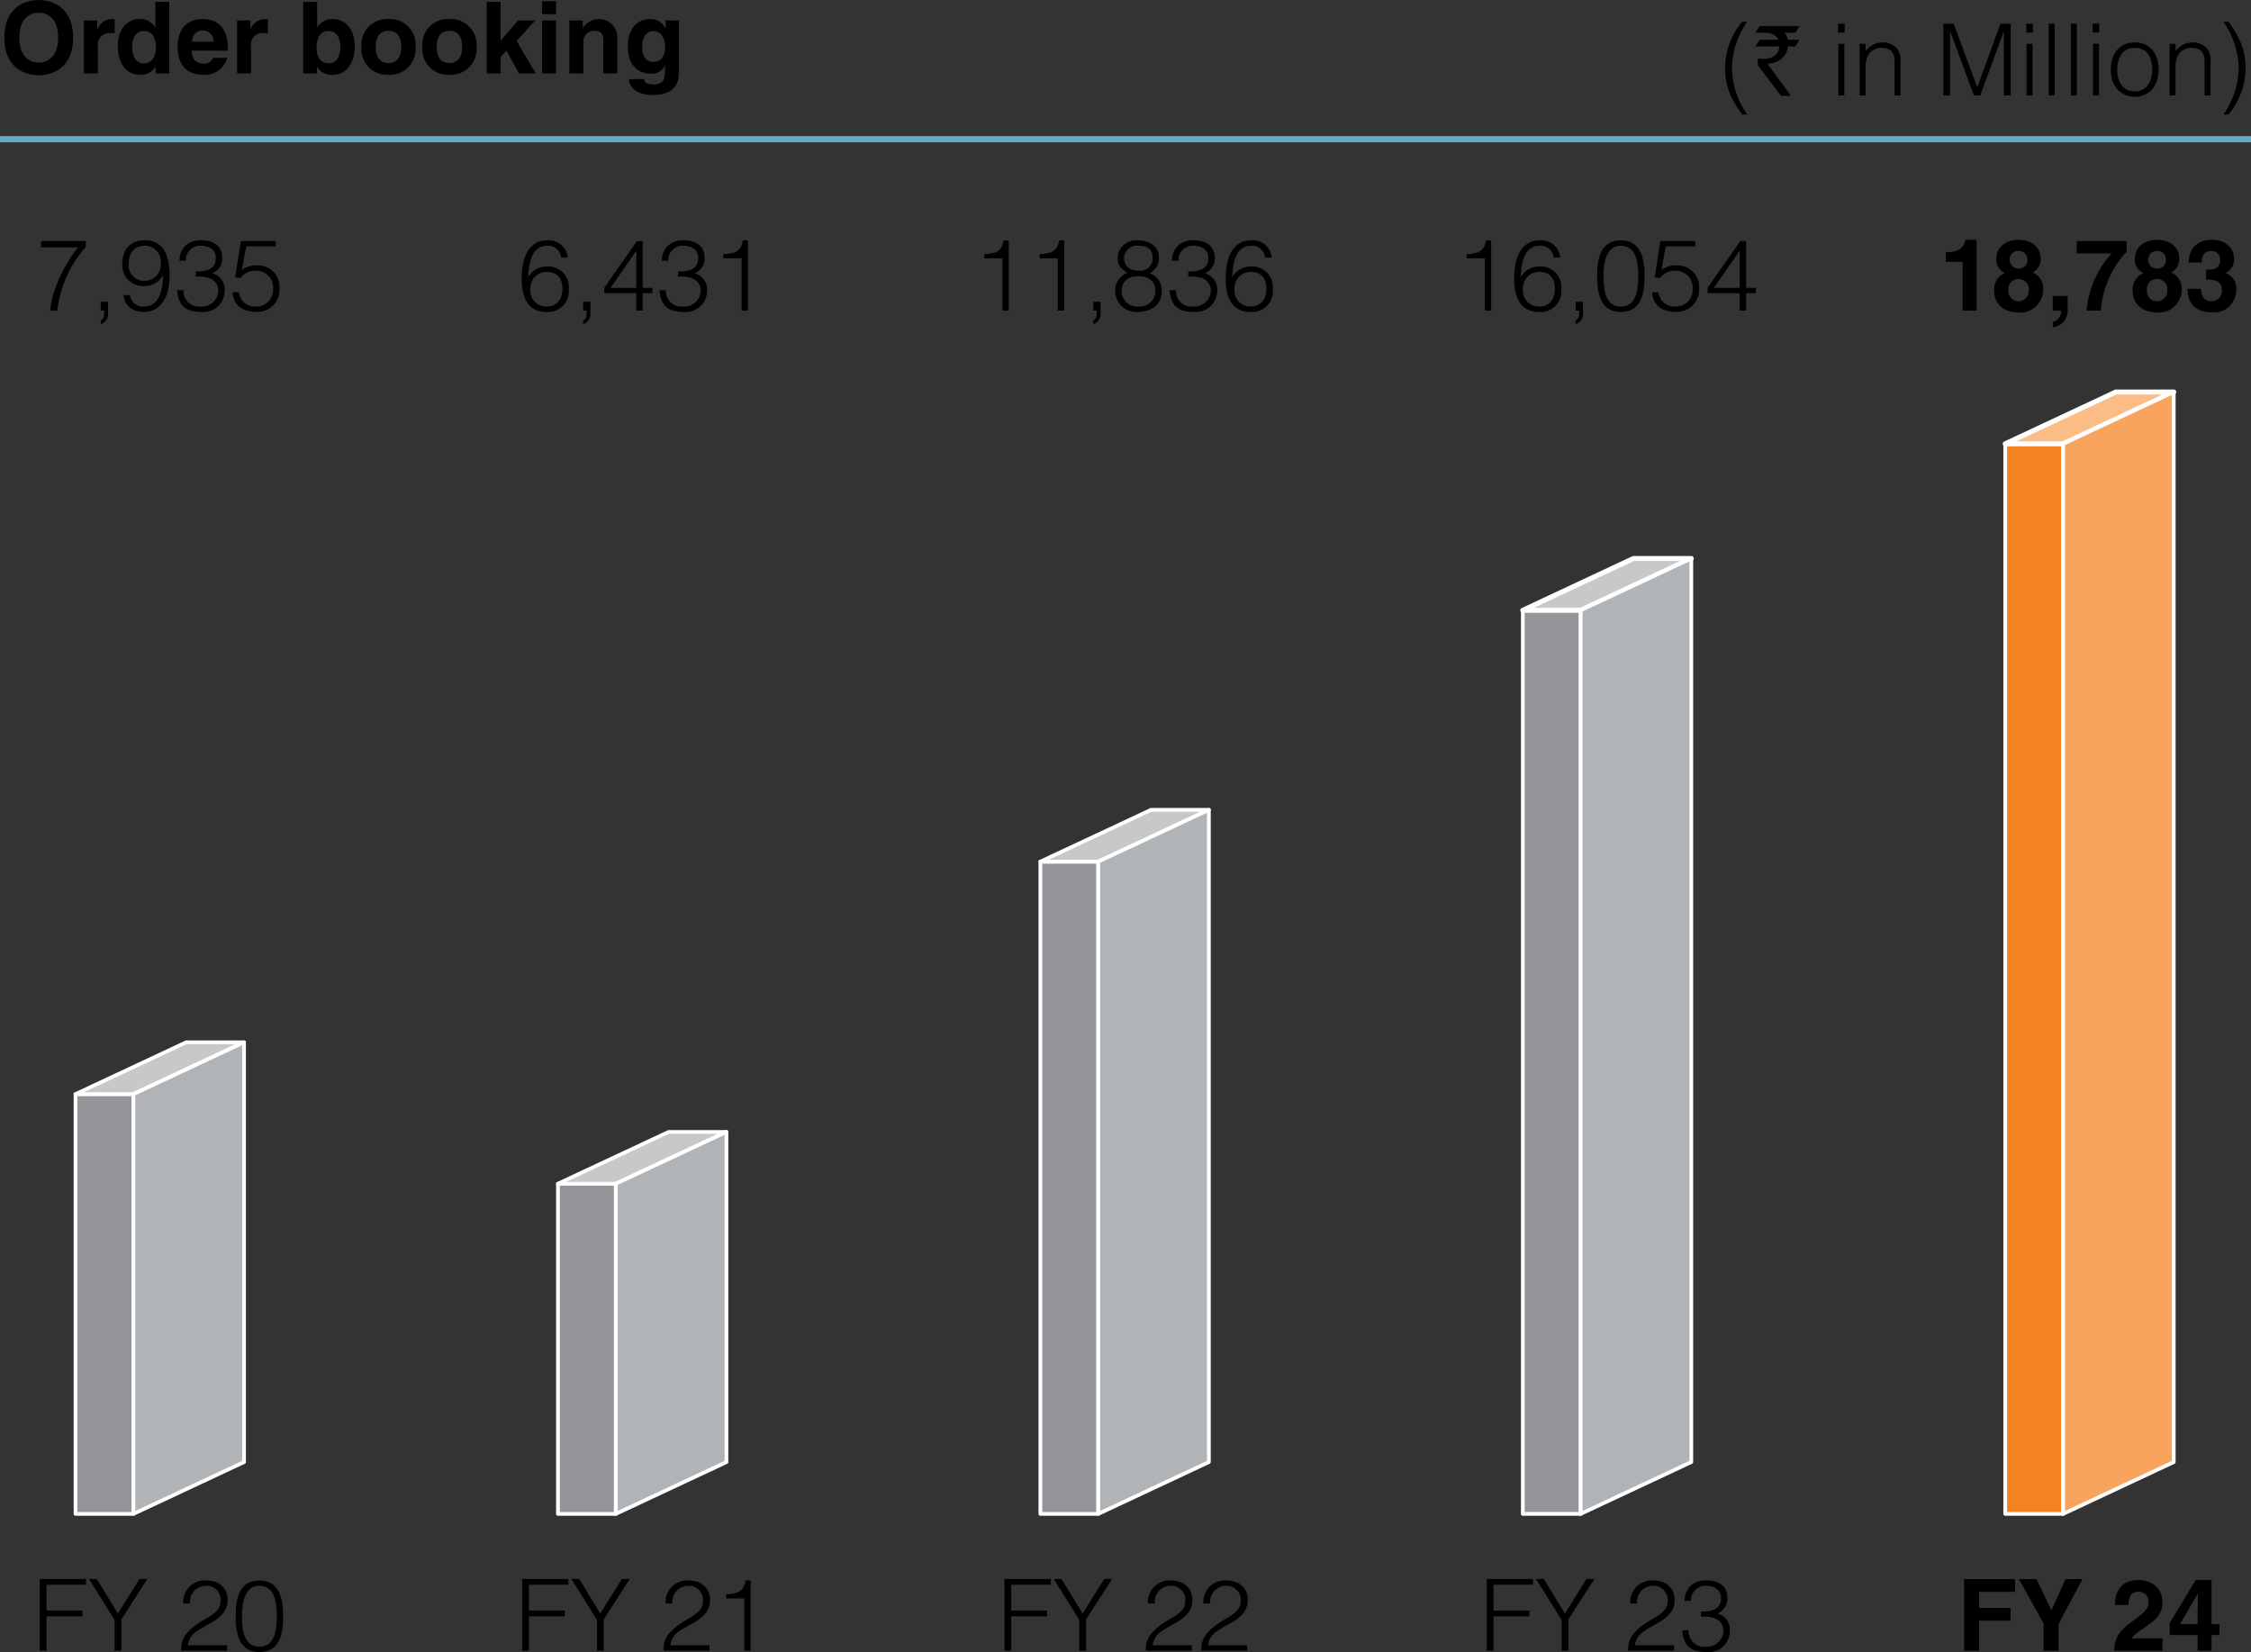
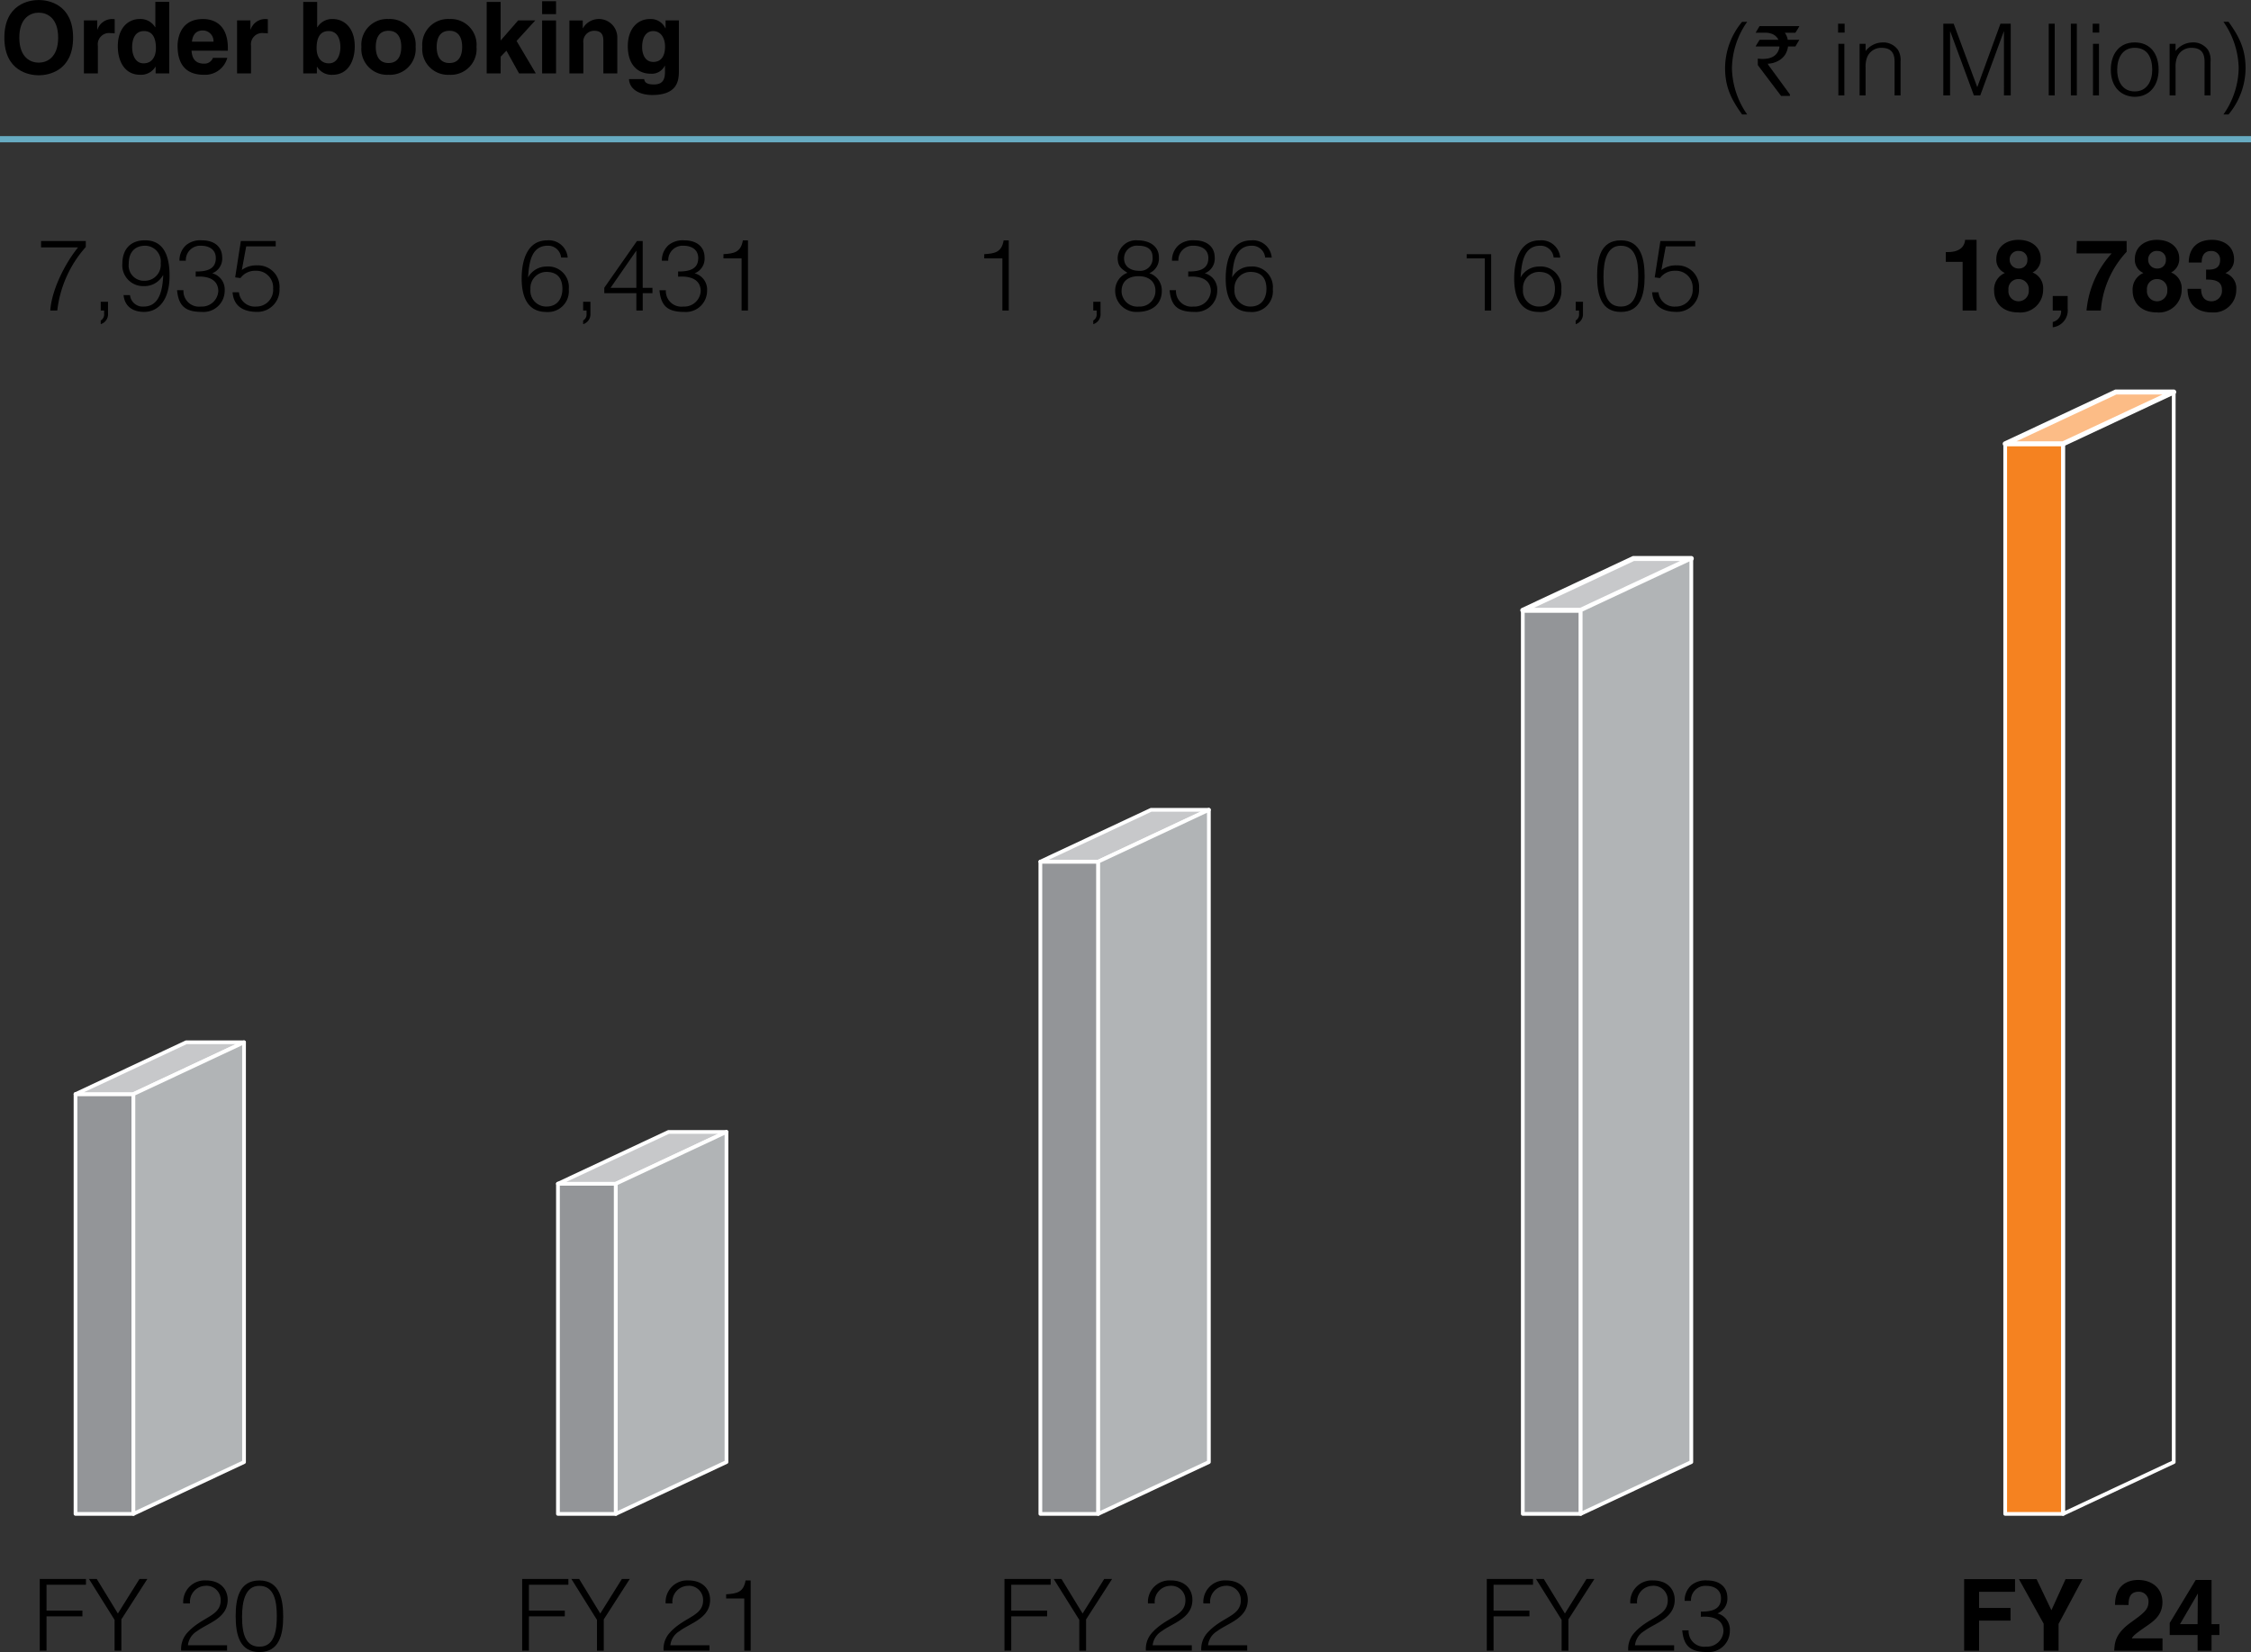
<svg xmlns="http://www.w3.org/2000/svg" id="Group_139" data-name="Group 139" width="390.998" height="287.002" viewBox="0 0 390.998 287.002">
  <rect x="0" y="0" width="390.998" height="287.002" fill="#333333" stroke="none" />
  <defs>
    <clipPath id="clip-path">
      <rect id="Rectangle_123" data-name="Rectangle 123" width="390.998" height="287.003" fill="none" />
    </clipPath>
  </defs>
  <rect id="Rectangle_115" data-name="Rectangle 115" width="390.998" height="1.082" transform="translate(0 23.645)" fill="#67abc2" />
  <g id="Group_82" data-name="Group 82">
    <g id="Group_81" data-name="Group 81" clip-path="url(#clip-path)">
      <path id="Path_593" data-name="Path 593" d="M6.321,0c1.644,0,5.967.708,5.967,6.539S7.965,13.08,6.321,13.08.351,12.369.351,6.54,4.676,0,6.321,0m0,10.881c1.4,0,3.373-.865,3.373-4.343S7.721,2.2,6.321,2.2,2.947,3.063,2.947,6.54s1.973,4.343,3.373,4.343" transform="translate(0.408 0.001)" />
      <path id="Path_594" data-name="Path 594" d="M6.736,1.768H9.053v1.59h.035a2.693,2.693,0,0,1,2.527-1.83,4.24,4.24,0,0,1,.467.032V4.018a4.262,4.262,0,0,0-.692-.037,1.957,1.957,0,0,0-2.231,2.2v4.793H6.736Z" transform="translate(7.839 1.778)" />
      <path id="Path_595" data-name="Path 595" d="M18.4,12.575H16.029V11.413H16a2.922,2.922,0,0,1-2.666,1.4c-2.733,0-3.875-2.423-3.875-4.948,0-3.183,1.8-4.741,3.823-4.741a2.954,2.954,0,0,1,2.664,1.435h.035V.151H18.4Zm-4.464-1.748c1.538,0,2.144-1.281,2.144-2.648,0-1.469-.415-2.958-2.075-2.958-1.541,0-2.058,1.367-2.058,2.821,0,1.09.431,2.785,1.988,2.785" transform="translate(11.004 0.176)" />
      <path id="Path_596" data-name="Path 596" d="M22.889,8.274a3.989,3.989,0,0,1-4.05,2.94c-2.594,0-4.583-1.246-4.583-5.035,0-1.108.381-4.652,4.41-4.652,1.817,0,4.325.863,4.325,5.067v.433H16.677c.069.692.208,2.25,2.162,2.25a1.559,1.559,0,0,0,1.558-1ZM20.5,5.453a1.865,1.865,0,0,0-1.869-1.939c-1.14,0-1.746.727-1.885,1.939Z" transform="translate(16.59 1.778)" />
      <path id="Path_597" data-name="Path 597" d="M19.032,1.768h2.317v1.59h.035a2.693,2.693,0,0,1,2.527-1.83,4.24,4.24,0,0,1,.467.032V4.018a4.262,4.262,0,0,0-.692-.037,1.957,1.957,0,0,0-2.231,2.2v4.793H19.032Z" transform="translate(22.147 1.778)" />
      <path id="Path_598" data-name="Path 598" d="M26.763,4.564H26.8a2.956,2.956,0,0,1,2.666-1.435c2.023,0,3.823,1.558,3.823,4.741,0,2.525-1.142,4.948-3.875,4.948a2.922,2.922,0,0,1-2.666-1.4h-.037v1.16H24.344V.152h2.419Zm1.975.658c-1.662,0-2.075,1.486-2.075,2.958,0,1.367.6,2.648,2.142,2.648,1.556,0,1.991-1.694,1.991-2.785,0-1.454-.519-2.821-2.058-2.821" transform="translate(28.329 0.177)" />
      <path id="Path_599" data-name="Path 599" d="M33.721,11.215A4.472,4.472,0,0,1,29.015,6.37a4.47,4.47,0,0,1,4.706-4.842A4.471,4.471,0,0,1,38.427,6.37a4.473,4.473,0,0,1-4.706,4.845m0-7.646c-1.869,0-2.213,1.625-2.213,2.8s.344,2.8,2.213,2.8,2.213-1.627,2.213-2.8-.346-2.8-2.213-2.8" transform="translate(33.764 1.778)" />
      <path id="Path_600" data-name="Path 600" d="M38.61,11.215A4.472,4.472,0,0,1,33.9,6.37,4.47,4.47,0,0,1,38.61,1.528,4.471,4.471,0,0,1,43.316,6.37a4.473,4.473,0,0,1-4.706,4.845m0-7.646c-1.869,0-2.213,1.625-2.213,2.8s.344,2.8,2.213,2.8,2.213-1.627,2.213-2.8-.346-2.8-2.213-2.8" transform="translate(39.454 1.778)" />
      <path id="Path_601" data-name="Path 601" d="M41.493,12.574H39.071V.152h2.421V6.864l3.044-3.494h2.977L44.26,6.935,47.6,12.574H44.693L42.5,8.629l-1,1.039Z" transform="translate(45.467 0.177)" />
      <path id="Path_602" data-name="Path 602" d="M45.941,2.344H43.52V.1h2.421Zm0,10.295H43.52v-9.2h2.421Z" transform="translate(50.644 0.112)" />
      <path id="Path_603" data-name="Path 603" d="M54.033,10.973H51.609V5.384c0-.675-.032-1.815-1.573-1.815a1.885,1.885,0,0,0-1.9,2.129v5.275H45.711v-9.2H48.03v1.35h.032a3.2,3.2,0,0,1,5.97,1.489Z" transform="translate(53.193 1.778)" />
      <path id="Path_604" data-name="Path 604" d="M59.274,1.768v8.72c0,1.592-.121,4.239-4.654,4.239-1.9,0-3.91-.814-4.014-2.767h2.629c.1.467.3.935,1.7.935,1.3,0,1.921-.623,1.921-2.112V9.674l-.037-.032a2.5,2.5,0,0,1-2.456,1.383c-2.211,0-3.962-1.541-3.962-4.758,0-3.183,1.8-4.738,3.825-4.738a2.767,2.767,0,0,1,2.7,1.608h.037V1.768ZM54.811,8.982c1.642,0,2.058-1.4,2.058-2.661,0-1.491-.725-2.7-2.073-2.7-.9,0-1.906.658-1.906,2.8,0,1.175.485,2.56,1.921,2.56" transform="translate(58.649 1.778)" />
      <path id="Path_605" data-name="Path 605" d="M142.329,1.751a14.357,14.357,0,0,0-2.648,8.1,14.48,14.48,0,0,0,2.648,7.995h-.883c-1.9-2.631-2.958-4.793-2.958-8.081a12.612,12.612,0,0,1,2.958-8.01Z" transform="translate(161.157 2.038)" />
      <path id="Path_606" data-name="Path 606" d="M141.639,2.094h6.889v.017a11.155,11.155,0,0,1-.695,1.14H146a2.914,2.914,0,0,1,.515,1.227h1.96c.022,0,.035.015.035.032q-.659,1.116-.677,1.125h-1.268a3.669,3.669,0,0,1-.48,1.385,3.242,3.242,0,0,1-1.134,1.067,4,4,0,0,1-1.911.541v.015a3.152,3.152,0,0,0,.448.669l3.4,4.656v.221c0,.024-.013.032-.035.032h-1.5q-4.041-5.332-4.04-5.357V7.782l.015-.043a4.989,4.989,0,0,0,.837.061q2.256,0,2.815-1.666a1.513,1.513,0,0,0,.084-.5h-4.092c-.022,0-.032-.015-.032-.043.45-.744.682-1.114.692-1.114h3.254V4.461a2,2,0,0,0-1.082-1,2.986,2.986,0,0,0-1.032-.212h-1.815V3.21q.659-1.116.675-1.116" transform="translate(164.018 2.437)" />
      <path id="Path_607" data-name="Path 607" d="M147.56,1.9H148.7V3.445H147.56Zm.05,3.494h1.039V14.36H147.61Z" transform="translate(171.714 2.216)" />
      <path id="Path_608" data-name="Path 608" d="M150.327,12.611h-1.039V3.649h1.039V4.9a3.793,3.793,0,0,1,2.889-1.489,3.119,3.119,0,0,1,2.733,1.281,3.407,3.407,0,0,1,.45,2.058v5.866h-1.036V6.765c0-1.61-.66-2.423-2.319-2.423a2.617,2.617,0,0,0-2.49,1.746,4.633,4.633,0,0,0-.225,1.7Z" transform="translate(173.725 3.965)" />
      <path id="Path_609" data-name="Path 609" d="M156.007,14.36V1.9h1.8l4.083,10.985h.035L165.936,1.9h1.783V14.36h-1.175V3.254h-.035L162.425,14.36h-1.106l-4.1-11.106h-.035V14.36Z" transform="translate(181.544 2.215)" />
-       <path id="Path_610" data-name="Path 610" d="M162.671,1.9h1.142V3.445h-1.142Zm.052,3.494h1.039V14.36h-1.039Z" transform="translate(189.298 2.216)" />
      <rect id="Rectangle_116" data-name="Rectangle 116" width="1.039" height="12.456" transform="translate(355.864 4.12)" />
      <rect id="Rectangle_117" data-name="Rectangle 117" width="1.039" height="12.456" transform="translate(359.707 4.12)" />
      <path id="Path_611" data-name="Path 611" d="M168,1.9h1.142V3.445H168Zm.052,3.494h1.039V14.36h-1.039Z" transform="translate(195.499 2.216)" />
      <path id="Path_612" data-name="Path 612" d="M169.455,8.129c0-2.612,1.385-4.723,4.152-4.723,2.8,0,4.152,2.094,4.152,4.723,0,2.839-1.642,4.725-4.152,4.725-2.283-.037-4.152-1.595-4.152-4.725m4.152-3.789c-2.179,0-3.044,1.85-3.044,3.789,0,2.233,1.056,3.791,3.044,3.791,2.181,0,3.044-1.869,3.044-3.791-.017-2.11-.846-3.789-3.044-3.789" transform="translate(197.193 3.964)" />
      <path id="Path_613" data-name="Path 613" d="M175.211,12.611h-1.036V3.649h1.036V4.9A3.8,3.8,0,0,1,178.1,3.407a3.125,3.125,0,0,1,2.735,1.281,3.407,3.407,0,0,1,.45,2.058v5.866h-1.039V6.765c0-1.61-.658-2.423-2.319-2.423a2.617,2.617,0,0,0-2.49,1.746,4.633,4.633,0,0,0-.225,1.7Z" transform="translate(202.685 3.965)" />
      <path id="Path_614" data-name="Path 614" d="M178.5,17.842a14.349,14.349,0,0,0,2.646-8.1A14.5,14.5,0,0,0,178.5,1.751h.883c1.9,2.631,2.958,4.793,2.958,8.081a12.612,12.612,0,0,1-2.958,8.01Z" transform="translate(207.713 2.038)" />
      <path id="Path_615" data-name="Path 615" d="M3.3,19.352h7.768v1.036A20,20,0,0,0,6.114,31.428H4.9c.24-3.529,2.49-8.1,4.827-10.968H3.3Z" transform="translate(3.834 22.52)" />
      <path id="Path_616" data-name="Path 616" d="M9.351,26.27a1.8,1.8,0,0,1-1.264,1.85v-.638a1.2,1.2,0,0,0,.589-1.145v-.586H8.087V24.23H9.351Z" transform="translate(9.411 28.196)" />
      <path id="Path_617" data-name="Path 617" d="M11.156,28.812A2.2,2.2,0,0,0,13.527,30.8c2.889,0,3.287-3.217,3.391-5.414l-.037-.037a3.652,3.652,0,0,1-3.287,1.9,3.622,3.622,0,0,1-3.771-3.927c0-2.3,1.264-4.031,3.929-4.031,3.287,0,4.271,2.752,4.271,6.16,0,4.133-1.867,6.279-4.444,6.279-1.9,0-3.358-.935-3.548-2.923Zm-.225-5.45a2.651,2.651,0,0,0,2.821,2.958,2.771,2.771,0,0,0,2.733-3.027,2.747,2.747,0,0,0-2.733-3.062c-1.869.032-2.821,1.227-2.821,3.131" transform="translate(11.431 22.455)" />
      <path id="Path_618" data-name="Path 618" d="M17.451,24.71c2.058.019,3.494-.467,3.494-2.335,0-1.5-1.194-2.144-2.594-2.144a2.5,2.5,0,0,0-2.614,2.612H14.631a3.534,3.534,0,0,1,1.175-2.733,3.928,3.928,0,0,1,2.77-.814c1.919,0,3.477.967,3.477,3.01a2.733,2.733,0,0,1-1.731,2.718,2.9,2.9,0,0,1,2.164,3.008,3.68,3.68,0,0,1-3.927,3.7c-2.821,0-4.083-.937-4.343-3.771h1.108A2.7,2.7,0,0,0,18.351,30.8a2.85,2.85,0,0,0,3.027-2.748c-.069-1.973-1.783-2.594-3.927-2.441Z" transform="translate(16.543 22.455)" />
      <path id="Path_619" data-name="Path 619" d="M19.779,28.262a2.767,2.767,0,0,0,3.01,2.473,2.9,2.9,0,0,0,2.925-3.114,2.9,2.9,0,0,0-3.029-3.1,3.121,3.121,0,0,0-2.646,1.264l-.917-.119.987-6.316h6.056v.933H21.04l-.759,4.1a4.183,4.183,0,0,1,2.681-.8,3.726,3.726,0,0,1,3.858,4.031,3.833,3.833,0,0,1-3.858,4.048c-2.3,0-4.1-.883-4.291-3.408Z" transform="translate(21.727 22.52)" />
      <path id="Path_620" data-name="Path 620" d="M48.731,22.288a2.27,2.27,0,0,0-2.317-2.058c-2.995,0-3.254,3.217-3.427,5.52a3.63,3.63,0,0,1,3.2-1.9,3.58,3.58,0,0,1,3.875,3.927,3.617,3.617,0,0,1-3.912,3.962c-2.438,0-4.273-1.523-4.273-5.831,0-2.889.848-6.608,4.429-6.608a3.277,3.277,0,0,1,3.566,2.992ZM43.4,27.808A2.75,2.75,0,0,0,46.17,30.8c2.06,0,2.787-1.592,2.787-3.062,0-1.885-.9-2.958-2.8-2.958a2.8,2.8,0,0,0-2.75,3.027" transform="translate(48.734 22.455)" />
      <path id="Path_621" data-name="Path 621" d="M48.079,26.27a1.8,1.8,0,0,1-1.264,1.85v-.638a1.2,1.2,0,0,0,.589-1.145v-.586h-.589V24.23h1.264Z" transform="translate(54.478 28.196)" />
      <path id="Path_622" data-name="Path 622" d="M54.081,28.418H48.512v-.952l5.673-8.114h1v8.131h1.694v.935H55.189v3.01H54.081ZM49.6,27.483h4.481V21.014Z" transform="translate(56.453 22.52)" />
      <path id="Path_623" data-name="Path 623" d="M56.179,24.71c2.06.019,3.494-.467,3.494-2.335,0-1.5-1.194-2.144-2.594-2.144a2.5,2.5,0,0,0-2.614,2.612H53.359a3.534,3.534,0,0,1,1.175-2.733A3.928,3.928,0,0,1,57.3,19.3c1.919,0,3.477.967,3.477,3.01a2.733,2.733,0,0,1-1.731,2.718,2.9,2.9,0,0,1,2.164,3.008,3.68,3.68,0,0,1-3.927,3.7c-2.821,0-4.083-.937-4.343-3.771h1.108A2.7,2.7,0,0,0,57.079,30.8a2.85,2.85,0,0,0,3.027-2.748c-.069-1.973-1.783-2.594-3.927-2.441Z" transform="translate(61.61 22.455)" />
      <path id="Path_624" data-name="Path 624" d="M61.227,22.428H58.079V21.7c1.85-.121,3.01-.312,3.373-2.4h.883V31.492H61.227Z" transform="translate(67.586 22.456)" />
      <path id="Path_625" data-name="Path 625" d="M82.163,22.428H79.015V21.7c1.85-.121,3.01-.312,3.373-2.4h.883V31.492H82.163Z" transform="translate(91.949 22.456)" />
-       <path id="Path_626" data-name="Path 626" d="M86.612,22.428H83.464V21.7c1.85-.121,3.008-.312,3.371-2.4h.885V31.492H86.612Z" transform="translate(97.126 22.456)" />
      <path id="Path_627" data-name="Path 627" d="M89.031,26.27a1.8,1.8,0,0,1-1.264,1.85v-.638a1.2,1.2,0,0,0,.589-1.145v-.586h-.589V24.23h1.264Z" transform="translate(102.133 28.196)" />
      <path id="Path_628" data-name="Path 628" d="M89.96,22.273A3.187,3.187,0,0,1,93.437,19.3c1.869,0,3.685.881,3.685,2.975a2.777,2.777,0,0,1-1.66,2.733,3.143,3.143,0,0,1,2.162,3.027c0,2.387-1.694,3.7-4.291,3.7a3.651,3.651,0,0,1-3.806-3.6,3.279,3.279,0,0,1,2.129-3.2c-1.177-.744-1.7-1.21-1.7-2.663m.675,5.866A2.736,2.736,0,0,0,93.662,30.8a2.706,2.706,0,0,0,2.856-2.733c0-1.714-1.3-2.542-2.925-2.542-1.694,0-2.958.814-2.958,2.614m.433-5.71c0,1.5,1.246,2.162,2.594,2.162a2.146,2.146,0,0,0,2.354-2.4c0-1.229-.8-1.956-2.473-1.956a2.214,2.214,0,0,0-2.475,2.2" transform="translate(104.182 22.454)" />
      <path id="Path_629" data-name="Path 629" d="M97.131,24.71c2.058.019,3.494-.467,3.494-2.335,0-1.5-1.194-2.144-2.594-2.144a2.5,2.5,0,0,0-2.614,2.612H94.311a3.534,3.534,0,0,1,1.175-2.733,3.928,3.928,0,0,1,2.77-.814c1.919,0,3.477.967,3.477,3.01A2.733,2.733,0,0,1,100,25.023a2.9,2.9,0,0,1,2.164,3.008,3.68,3.68,0,0,1-3.927,3.7c-2.821,0-4.083-.937-4.343-3.771H95A2.7,2.7,0,0,0,98.031,30.8a2.85,2.85,0,0,0,3.027-2.748c-.069-1.973-1.783-2.594-3.927-2.441Z" transform="translate(109.266 22.455)" />
      <path id="Path_630" data-name="Path 630" d="M105.251,22.288a2.27,2.27,0,0,0-2.317-2.058c-2.995,0-3.254,3.217-3.427,5.52a3.63,3.63,0,0,1,3.2-1.9,3.58,3.58,0,0,1,3.875,3.927,3.617,3.617,0,0,1-3.912,3.962c-2.438,0-4.273-1.523-4.273-5.831,0-2.889.848-6.608,4.429-6.608a3.277,3.277,0,0,1,3.566,2.992Zm-5.329,5.52A2.75,2.75,0,0,0,102.69,30.8c2.06,0,2.787-1.592,2.787-3.062,0-1.885-.9-2.958-2.8-2.958a2.8,2.8,0,0,0-2.75,3.027" transform="translate(114.506 22.455)" />
-       <path id="Path_631" data-name="Path 631" d="M120.891,22.428h-3.148V21.7c1.85-.121,3.01-.312,3.373-2.4H122V31.492h-1.108Z" transform="translate(137.016 22.456)" />
+       <path id="Path_631" data-name="Path 631" d="M120.891,22.428h-3.148V21.7H122V31.492h-1.108Z" transform="translate(137.016 22.456)" />
      <path id="Path_632" data-name="Path 632" d="M128.411,22.288a2.27,2.27,0,0,0-2.317-2.058c-2.995,0-3.254,3.217-3.427,5.52a3.63,3.63,0,0,1,3.2-1.9,3.58,3.58,0,0,1,3.875,3.927,3.617,3.617,0,0,1-3.912,3.962c-2.438,0-4.273-1.523-4.273-5.831,0-2.889.848-6.608,4.429-6.608a3.277,3.277,0,0,1,3.566,2.992Zm-5.329,5.52A2.75,2.75,0,0,0,125.85,30.8c2.06,0,2.787-1.592,2.787-3.062,0-1.885-.9-2.958-2.8-2.958a2.8,2.8,0,0,0-2.75,3.027" transform="translate(141.457 22.455)" />
      <path id="Path_633" data-name="Path 633" d="M127.759,26.27a1.8,1.8,0,0,1-1.264,1.85v-.638a1.2,1.2,0,0,0,.589-1.145v-.586H126.5V24.23h1.264Z" transform="translate(147.201 28.196)" />
      <path id="Path_634" data-name="Path 634" d="M136.467,25.61c0,3.235-.762,6.125-4.118,6.125-3.373,0-4.135-2.871-4.135-6.244,0-3.079.623-6.195,4.135-6.195,3.616,0,4.118,3.479,4.118,6.314m-4.152-5.379c-2.421,0-2.992,2.681-2.992,5.379,0,3.133.692,5.191,3.027,5.191,2.629,0,3.01-2.854,3.01-5.31,0-2.631-.467-5.26-3.044-5.26" transform="translate(149.202 22.455)" />
      <path id="Path_635" data-name="Path 635" d="M133.739,28.262a2.767,2.767,0,0,0,3.01,2.473,2.9,2.9,0,0,0,2.925-3.114,2.9,2.9,0,0,0-3.029-3.1A3.121,3.121,0,0,0,134,25.787l-.917-.119.987-6.316h6.056v.933H135l-.759,4.1a4.183,4.183,0,0,1,2.681-.8,3.726,3.726,0,0,1,3.858,4.031,3.833,3.833,0,0,1-3.858,4.048c-2.3,0-4.1-.883-4.291-3.408Z" transform="translate(154.341 22.52)" />
-       <path id="Path_636" data-name="Path 636" d="M142.657,28.418h-5.569v-.952l5.673-8.114h1v8.131h1.694v.935h-1.694v3.01h-1.108Zm-4.481-.935h4.481V21.014Z" transform="translate(159.528 22.52)" />
      <path id="Path_637" data-name="Path 637" d="M156.208,21.384h.346c2.335,0,2.956-1.212,3.008-2.127h1.991V31.538h-2.421v-8.46h-2.923Z" transform="translate(181.777 22.409)" />
      <path id="Path_638" data-name="Path 638" d="M164.342,31.868c-3.165,0-4.254-2.06-4.254-3.737a3.114,3.114,0,0,1,1.867-3.116,2.494,2.494,0,0,1-1.489-2.4c0-2.092,1.679-3.356,3.823-3.356,2.544,0,3.892,1.506,3.892,3.2a2.619,2.619,0,0,1-1.417,2.471,2.929,2.929,0,0,1,1.835,2.96,3.935,3.935,0,0,1-4.258,3.979m-.035-5.794a1.7,1.7,0,0,0-1.729,1.9,1.75,1.75,0,0,0,1.783,1.956,1.786,1.786,0,0,0,1.746-1.939,1.753,1.753,0,0,0-1.8-1.919m1.558-3.358a1.419,1.419,0,0,0-1.417-1.521,1.468,1.468,0,0,0-1.662,1.521,1.513,1.513,0,0,0,1.575,1.523,1.421,1.421,0,0,0,1.5-1.523" transform="translate(186.293 22.408)" />
      <path id="Path_639" data-name="Path 639" d="M167.386,25.945a2.954,2.954,0,0,1-2.577,3.254h-.017v-.917a1.877,1.877,0,0,0,1.452-1.991h-1.452V23.766h2.594Z" transform="translate(191.767 27.656)" />
      <path id="Path_640" data-name="Path 640" d="M175.406,21.219a16.755,16.755,0,0,0-4.481,10.208h-2.49a17.08,17.08,0,0,1,4.377-9.931H166.7l.052-2.144h8.65Z" transform="translate(193.992 22.52)" />
      <path id="Path_641" data-name="Path 641" d="M175.462,31.868c-3.165,0-4.254-2.06-4.254-3.737a3.114,3.114,0,0,1,1.867-3.116,2.494,2.494,0,0,1-1.489-2.4c0-2.092,1.679-3.356,3.823-3.356,2.544,0,3.892,1.506,3.892,3.2a2.619,2.619,0,0,1-1.417,2.471,2.929,2.929,0,0,1,1.835,2.96,3.935,3.935,0,0,1-4.258,3.979m-.035-5.794a1.7,1.7,0,0,0-1.729,1.9,1.75,1.75,0,0,0,1.783,1.956,1.786,1.786,0,0,0,1.746-1.939,1.753,1.753,0,0,0-1.8-1.919m1.558-3.358a1.419,1.419,0,0,0-1.417-1.521,1.468,1.468,0,0,0-1.662,1.521,1.513,1.513,0,0,0,1.575,1.523,1.421,1.421,0,0,0,1.5-1.523" transform="translate(199.233 22.408)" />
      <path id="Path_642" data-name="Path 642" d="M178.833,24.429h.381c.727,0,2.058-.069,2.058-1.662a1.475,1.475,0,0,0-1.538-1.573c-1.662,0-1.662,1.573-1.662,2.008h-2.248c0-2.3,1.3-3.947,4.066-3.947,1.642,0,3.806.831,3.806,3.425a2.514,2.514,0,0,1-1.471,2.335v.037a2.745,2.745,0,0,1,1.85,2.854,3.9,3.9,0,0,1-4.185,3.962c-1.16,0-4.273-.26-4.273-4.1h2.369l-.017.017c0,.656.173,2.146,1.8,2.146a1.807,1.807,0,0,0,1.815-2.025c0-1.679-1.625-1.746-2.75-1.746Z" transform="translate(204.362 22.408)" />
      <path id="Path_643" data-name="Path 643" d="M3.191,139.232V126.776h8.027v1H4.366v4.5H10.6v1H4.366v5.95Z" transform="translate(3.714 147.527)" />
      <path id="Path_644" data-name="Path 644" d="M12.161,132.778l3.754-6h1.367L12.767,133.8v5.431H11.59v-5.344l-4.446-7.11h1.35Z" transform="translate(8.313 147.528)" />
      <path id="Path_645" data-name="Path 645" d="M14.907,130.892a3.742,3.742,0,0,1,3.962-4c2.456,0,3.754,1.506,3.754,3.373,0,3.235-3.494,4.048-5.312,5.433a3.269,3.269,0,0,0-1.592,2.456h6.8v.935H14.543a4.194,4.194,0,0,1,.952-2.975c2.542-2.94,5.916-2.908,5.916-5.779a2.463,2.463,0,0,0-2.681-2.508,2.779,2.779,0,0,0-2.648,3.062Z" transform="translate(16.924 147.667)" />
      <path id="Path_646" data-name="Path 646" d="M27.172,133.21c0,3.235-.762,6.125-4.118,6.125-3.373,0-4.135-2.871-4.135-6.244,0-3.079.623-6.195,4.135-6.195,3.616,0,4.118,3.479,4.118,6.314m-4.152-5.379c-2.425,0-2.992,2.681-2.992,5.379,0,3.133.692,5.191,3.027,5.191,2.629,0,3.01-2.854,3.01-5.31,0-2.631-.467-5.26-3.044-5.26" transform="translate(22.017 147.667)" />
      <path id="Path_647" data-name="Path 647" d="M41.919,139.232V126.776h8.027v1H43.094v4.5h6.229v1H43.094v5.95Z" transform="translate(48.781 147.527)" />
      <path id="Path_648" data-name="Path 648" d="M50.888,132.778l3.754-6H56.01L51.494,133.8v5.431H50.317v-5.344l-4.446-7.11h1.35Z" transform="translate(53.379 147.528)" />
      <path id="Path_649" data-name="Path 649" d="M53.634,130.892a3.744,3.744,0,0,1,3.964-4c2.454,0,3.754,1.506,3.754,3.373,0,3.235-3.5,4.048-5.314,5.433a3.266,3.266,0,0,0-1.59,2.456h6.8v.935H53.271a4.194,4.194,0,0,1,.952-2.975c2.542-2.94,5.916-2.908,5.916-5.779a2.463,2.463,0,0,0-2.681-2.508,2.779,2.779,0,0,0-2.648,3.062Z" transform="translate(61.991 147.667)" />
      <path id="Path_650" data-name="Path 650" d="M61.443,130.027H58.295V129.3c1.85-.121,3.01-.312,3.373-2.4h.883v12.195H61.443Z" transform="translate(67.837 147.667)" />
      <path id="Path_651" data-name="Path 651" d="M80.639,139.232V126.776h8.027v1H81.814v4.5h6.229v1H81.814v5.95Z" transform="translate(93.839 147.527)" />
      <path id="Path_652" data-name="Path 652" d="M89.608,132.778l3.754-6h1.367L90.213,133.8v5.431H89.036v-5.344l-4.444-7.11H85.94Z" transform="translate(98.439 147.528)" />
      <path id="Path_653" data-name="Path 653" d="M92.354,130.892a3.742,3.742,0,0,1,3.962-4c2.456,0,3.754,1.506,3.754,3.373,0,3.235-3.494,4.048-5.312,5.433a3.26,3.26,0,0,0-1.59,2.456h6.8v.935H91.991a4.194,4.194,0,0,1,.952-2.975c2.542-2.94,5.916-2.908,5.916-5.779a2.463,2.463,0,0,0-2.681-2.508,2.779,2.779,0,0,0-2.648,3.062Z" transform="translate(107.049 147.667)" />
      <path id="Path_654" data-name="Path 654" d="M96.8,130.892a3.742,3.742,0,0,1,3.962-4c2.456,0,3.754,1.506,3.754,3.373,0,3.235-3.494,4.048-5.312,5.433a3.269,3.269,0,0,0-1.592,2.456h6.8v.935H96.439a4.193,4.193,0,0,1,.952-2.975c2.542-2.94,5.916-2.908,5.916-5.779a2.463,2.463,0,0,0-2.681-2.508,2.779,2.779,0,0,0-2.648,3.062Z" transform="translate(112.225 147.667)" />
      <path id="Path_655" data-name="Path 655" d="M119.359,139.232V126.776h8.027v1h-6.852v4.5h6.229v1h-6.229v5.95Z" transform="translate(138.897 147.527)" />
      <path id="Path_656" data-name="Path 656" d="M128.327,132.778l3.754-6h1.367l-4.516,7.023v5.431h-1.177v-5.344l-4.444-7.11h1.348Z" transform="translate(143.497 147.528)" />
      <path id="Path_657" data-name="Path 657" d="M131.074,130.892a3.742,3.742,0,0,1,3.962-4c2.456,0,3.754,1.506,3.754,3.373,0,3.235-3.494,4.048-5.312,5.433a3.261,3.261,0,0,0-1.59,2.456h6.8v.935h-7.975a4.193,4.193,0,0,1,.952-2.975c2.542-2.94,5.916-2.908,5.916-5.779a2.463,2.463,0,0,0-2.681-2.508,2.779,2.779,0,0,0-2.648,3.062Z" transform="translate(152.107 147.667)" />
      <path id="Path_658" data-name="Path 658" d="M138.281,132.31c2.06.019,3.5-.467,3.5-2.335,0-1.5-1.2-2.144-2.6-2.144a2.5,2.5,0,0,0-2.614,2.612h-1.1a3.534,3.534,0,0,1,1.175-2.733,3.922,3.922,0,0,1,2.77-.814c1.917,0,3.475.967,3.475,3.01a2.733,2.733,0,0,1-1.731,2.718,2.892,2.892,0,0,1,2.164,3.008,3.679,3.679,0,0,1-3.927,3.7c-2.821,0-4.083-.937-4.34-3.771h1.106a2.7,2.7,0,0,0,3.027,2.834,2.85,2.85,0,0,0,3.027-2.748c-.067-1.973-1.783-2.594-3.927-2.441Z" transform="translate(157.154 147.667)" />
      <path id="Path_659" data-name="Path 659" d="M160.274,139.213H157.68V126.792h8.839v2.2h-6.244v2.8h5.465v2.2h-5.465Z" transform="translate(183.49 147.546)" />
      <path id="Path_660" data-name="Path 660" d="M168.965,139.213h-2.594v-4.689l-4.291-7.733h3.062l2.577,5.4,2.458-5.4h2.94l-4.152,7.77Z" transform="translate(188.611 147.546)" />
      <path id="Path_661" data-name="Path 661" d="M169.867,131.2c0-4,2.923-4.343,4.011-4.343,2.354,0,4.224,1.385,4.224,3.875,0,2.112-1.37,3.183-2.56,4-1.627,1.142-2.475,1.7-2.752,2.268h5.327v2.144h-8.389c.087-1.437.19-2.94,2.854-4.879,2.216-1.608,3.1-2.231,3.1-3.616a1.659,1.659,0,0,0-1.7-1.746c-1.7,0-1.748,1.4-1.766,2.3Z" transform="translate(197.511 147.621)" />
      <path id="Path_662" data-name="Path 662" d="M182.816,136.424h-1.365v2.715h-2.423v-2.715h-4.845v-2.094l4.516-7.473h2.752v7.681h1.365Zm-3.789-1.887c0-2.975.052-4.9.052-5.275h-.035l-3.079,5.275Z" transform="translate(202.695 147.621)" />
      <rect id="Rectangle_118" data-name="Rectangle 118" width="10.052" height="185.898" transform="translate(348.304 77.099)" fill="#f58220" />
      <path id="Path_663" data-name="Path 663" d="M171.2,222.032H161.152a.326.326,0,0,1-.325-.327V35.808a.324.324,0,0,1,.325-.325H171.2a.324.324,0,0,1,.325.325v185.9a.326.326,0,0,1-.325.327m-9.728-.651h9.4V36.134h-9.4Z" transform="translate(187.153 41.291)" fill="#fff" />
      <path id="Path_664" data-name="Path 664" d="M171.03,40.474H160.977l19.218-9h10.05Z" transform="translate(187.328 36.625)" fill="#fcbc86" />
      <path id="Path_665" data-name="Path 665" d="M171.264,41.139H161.211a.435.435,0,0,1-.424-.34.429.429,0,0,1,.24-.483l19.216-9a.455.455,0,0,1,.184-.041h10.05a.432.432,0,0,1,.184.824l-19.214,9a.422.422,0,0,1-.184.041m-8.109-.865h8.012l17.368-8.135h-8.01Z" transform="translate(187.095 36.392)" fill="#fff" />
-       <path id="Path_666" data-name="Path 666" d="M165.623,226.372V40.474l19.216-9v185.9Z" transform="translate(192.734 36.625)" fill="#f9a45e" />
      <path id="Path_667" data-name="Path 667" d="M165.8,226.874a.312.312,0,0,1-.173-.052.323.323,0,0,1-.151-.275V40.649a.321.321,0,0,1,.188-.292l19.214-9a.325.325,0,0,1,.314.019.329.329,0,0,1,.149.275v185.9a.324.324,0,0,1-.188.294l-19.214,9a.31.31,0,0,1-.138.032m.325-186.017V226.036l18.567-8.7V32.159Z" transform="translate(192.559 36.45)" fill="#fff" />
      <rect id="Rectangle_119" data-name="Rectangle 119" width="10.053" height="156.976" transform="translate(264.509 106.021)" fill="#939598" />
      <path id="Path_668" data-name="Path 668" d="M132.476,206.477H122.424a.326.326,0,0,1-.325-.327V49.175a.324.324,0,0,1,.325-.325h10.052a.324.324,0,0,1,.325.325V206.15a.326.326,0,0,1-.325.327m-9.728-.651h9.4V49.5h-9.4Z" transform="translate(142.085 56.846)" fill="#fff" />
      <path id="Path_669" data-name="Path 669" d="M132.3,53.841H122.249l19.218-9h10.05Z" transform="translate(142.26 52.18)" fill="#c7c8ca" />
      <path id="Path_670" data-name="Path 670" d="M132.537,54.506H122.482a.439.439,0,0,1-.424-.34.432.432,0,0,1,.24-.482l19.218-9a.445.445,0,0,1,.182-.041h10.05a.433.433,0,0,1,.186.824l-19.216,9a.42.42,0,0,1-.182.041m-8.112-.865h8.014l17.368-8.135H141.8Z" transform="translate(142.027 51.947)" fill="#fff" />
      <path id="Path_671" data-name="Path 671" d="M126.895,210.817V53.841l19.216-9V201.816Z" transform="translate(147.666 52.18)" fill="#b1b4b6" />
      <path id="Path_672" data-name="Path 672" d="M127.07,211.316a.31.31,0,0,1-.173-.05.323.323,0,0,1-.151-.275V54.016a.321.321,0,0,1,.188-.292l19.214-9a.324.324,0,0,1,.463.294V201.99a.324.324,0,0,1-.188.294l-19.214,9a.308.308,0,0,1-.138.03m.325-157.092V210.481l18.567-8.7V45.525Z" transform="translate(147.492 52.005)" fill="#fff" />
      <rect id="Rectangle_120" data-name="Rectangle 120" width="10.052" height="72.925" transform="translate(13.118 190.071)" fill="#939598" />
      <path id="Path_673" data-name="Path 673" d="M16.29,161.272H6.238a.326.326,0,0,1-.325-.327V88.021a.324.324,0,0,1,.325-.325H16.29a.324.324,0,0,1,.325.325v72.925a.326.326,0,0,1-.325.327m-9.728-.651h9.4V88.347h-9.4Z" transform="translate(6.881 102.051)" fill="#fff" />
      <path id="Path_674" data-name="Path 674" d="M16.116,92.687H6.064l19.218-9h10.05Z" transform="translate(7.056 97.385)" fill="#c7c8ca" />
      <path id="Path_675" data-name="Path 675" d="M16.289,93.188H6.237a.325.325,0,0,1-.136-.619l19.218-9a.337.337,0,0,1,.136-.03H35.507a.325.325,0,0,1,.136.619l-19.216,9a.31.31,0,0,1-.138.032M7.7,92.537h8.523l17.831-8.35H25.528Z" transform="translate(6.881 97.21)" fill="#fff" />
      <path id="Path_676" data-name="Path 676" d="M10.71,165.612V92.687l19.216-9v72.925Z" transform="translate(12.463 97.385)" fill="#b1b4b6" />
      <path id="Path_677" data-name="Path 677" d="M10.884,166.113a.312.312,0,0,1-.173-.052.323.323,0,0,1-.151-.275V92.862a.321.321,0,0,1,.188-.292l19.216-9a.323.323,0,0,1,.461.294v72.925a.32.32,0,0,1-.186.294l-19.216,9a.31.31,0,0,1-.138.032m.325-73.044v72.207l18.569-8.7V84.371Z" transform="translate(12.287 97.21)" fill="#fff" />
      <rect id="Rectangle_121" data-name="Rectangle 121" width="10.052" height="57.355" transform="translate(96.916 205.641)" fill="#939598" />
      <path id="Path_678" data-name="Path 678" d="M55.019,152.9H44.967a.326.326,0,0,1-.325-.327V95.217a.324.324,0,0,1,.325-.325H55.019a.324.324,0,0,1,.325.325v57.355a.326.326,0,0,1-.325.327m-9.728-.651h9.4v-56.7h-9.4Z" transform="translate(51.949 110.425)" fill="#fff" />
      <path id="Path_679" data-name="Path 679" d="M54.845,99.883H44.792l19.218-9H74.06Z" transform="translate(52.124 105.759)" fill="#c7c8ca" />
      <path id="Path_680" data-name="Path 680" d="M55.018,100.384H44.966a.325.325,0,0,1-.136-.619l19.218-9a.337.337,0,0,1,.136-.03H74.236a.325.325,0,0,1,.136.619l-19.216,9a.31.31,0,0,1-.138.032m-8.594-.651h8.523l17.831-8.35H64.257Z" transform="translate(51.95 105.584)" fill="#fff" />
      <path id="Path_681" data-name="Path 681" d="M49.438,157.238V99.883l19.216-9v57.355Z" transform="translate(57.531 105.759)" fill="#b1b4b6" />
      <path id="Path_682" data-name="Path 682" d="M49.613,157.738a.31.31,0,0,1-.173-.05.323.323,0,0,1-.151-.275V100.058a.321.321,0,0,1,.188-.292l19.216-9a.32.32,0,0,1,.312.019.329.329,0,0,1,.149.275v57.355a.322.322,0,0,1-.186.294l-19.216,9a.308.308,0,0,1-.138.03m.325-57.472V156.9l18.569-8.7V91.568Z" transform="translate(57.356 105.583)" fill="#fff" />
      <rect id="Rectangle_122" data-name="Rectangle 122" width="10.052" height="113.31" transform="translate(180.711 149.686)" fill="#939598" />
      <path id="Path_683" data-name="Path 683" d="M93.747,182.992H83.695a.326.326,0,0,1-.325-.327V69.356a.324.324,0,0,1,.325-.325H93.747a.324.324,0,0,1,.325.325v113.31a.326.326,0,0,1-.325.327m-9.728-.651h9.4V69.682h-9.4Z" transform="translate(97.017 80.331)" fill="#fff" />
      <path id="Path_684" data-name="Path 684" d="M93.573,74.022H83.52l19.218-9h10.05Z" transform="translate(97.192 75.665)" fill="#c7c8ca" />
      <path id="Path_685" data-name="Path 685" d="M93.746,74.523H83.694a.325.325,0,0,1-.136-.619l19.218-9a.322.322,0,0,1,.136-.03h10.05a.325.325,0,0,1,.138.619l-19.216,9a.31.31,0,0,1-.138.032m-8.594-.651h8.523l17.829-8.35h-8.521Z" transform="translate(97.017 75.49)" fill="#fff" />
      <path id="Path_686" data-name="Path 686" d="M88.166,187.332V74.022l19.216-9v113.31Z" transform="translate(102.598 75.665)" fill="#b1b4b6" />
      <path id="Path_687" data-name="Path 687" d="M88.341,187.834a.312.312,0,0,1-.173-.052.323.323,0,0,1-.151-.275V74.2a.321.321,0,0,1,.188-.292l19.214-9a.324.324,0,0,1,.314.019.329.329,0,0,1,.149.275v113.31a.322.322,0,0,1-.188.294l-19.214,9a.31.31,0,0,1-.138.032M88.665,74.4V187l18.567-8.7V65.707Z" transform="translate(102.423 75.489)" fill="#fff" />
    </g>
  </g>
</svg>